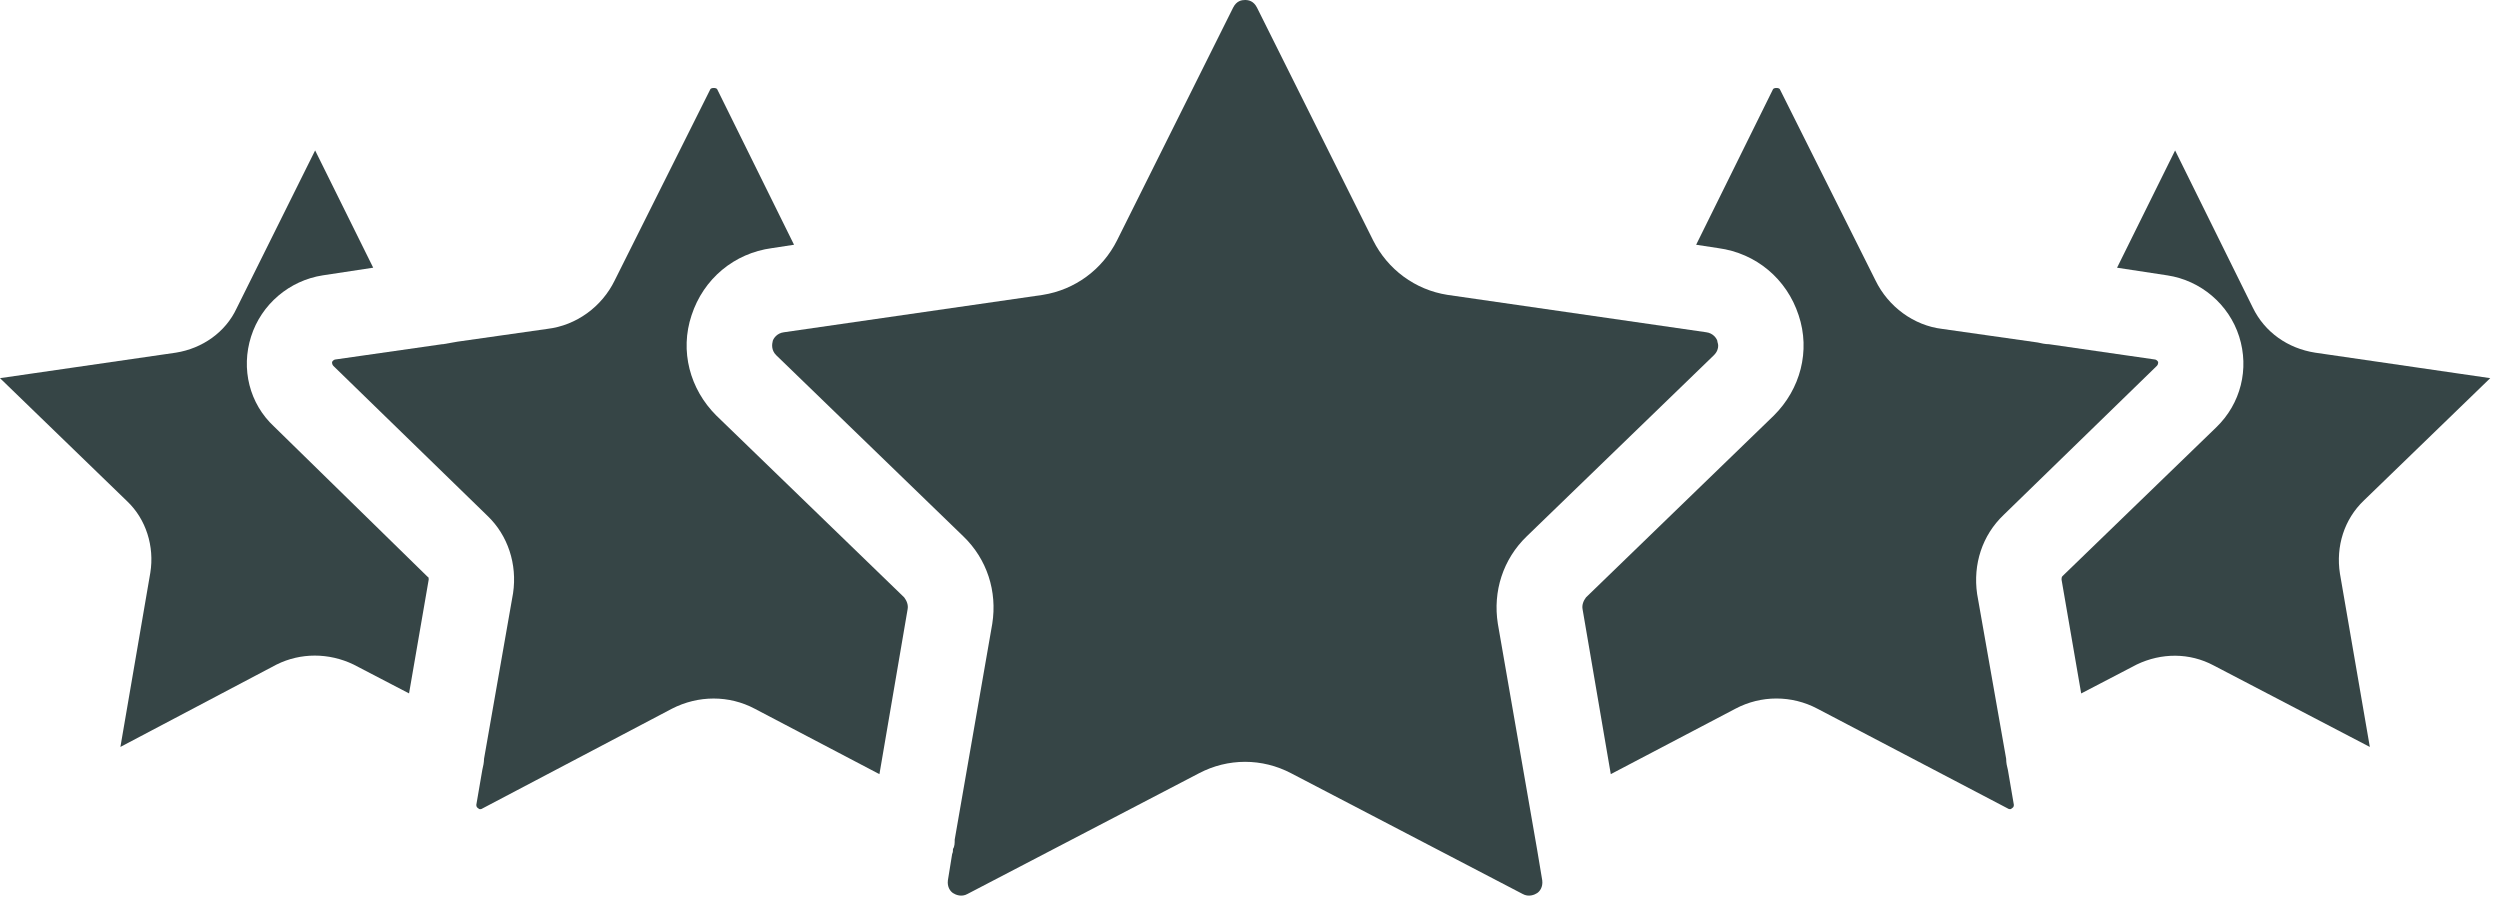
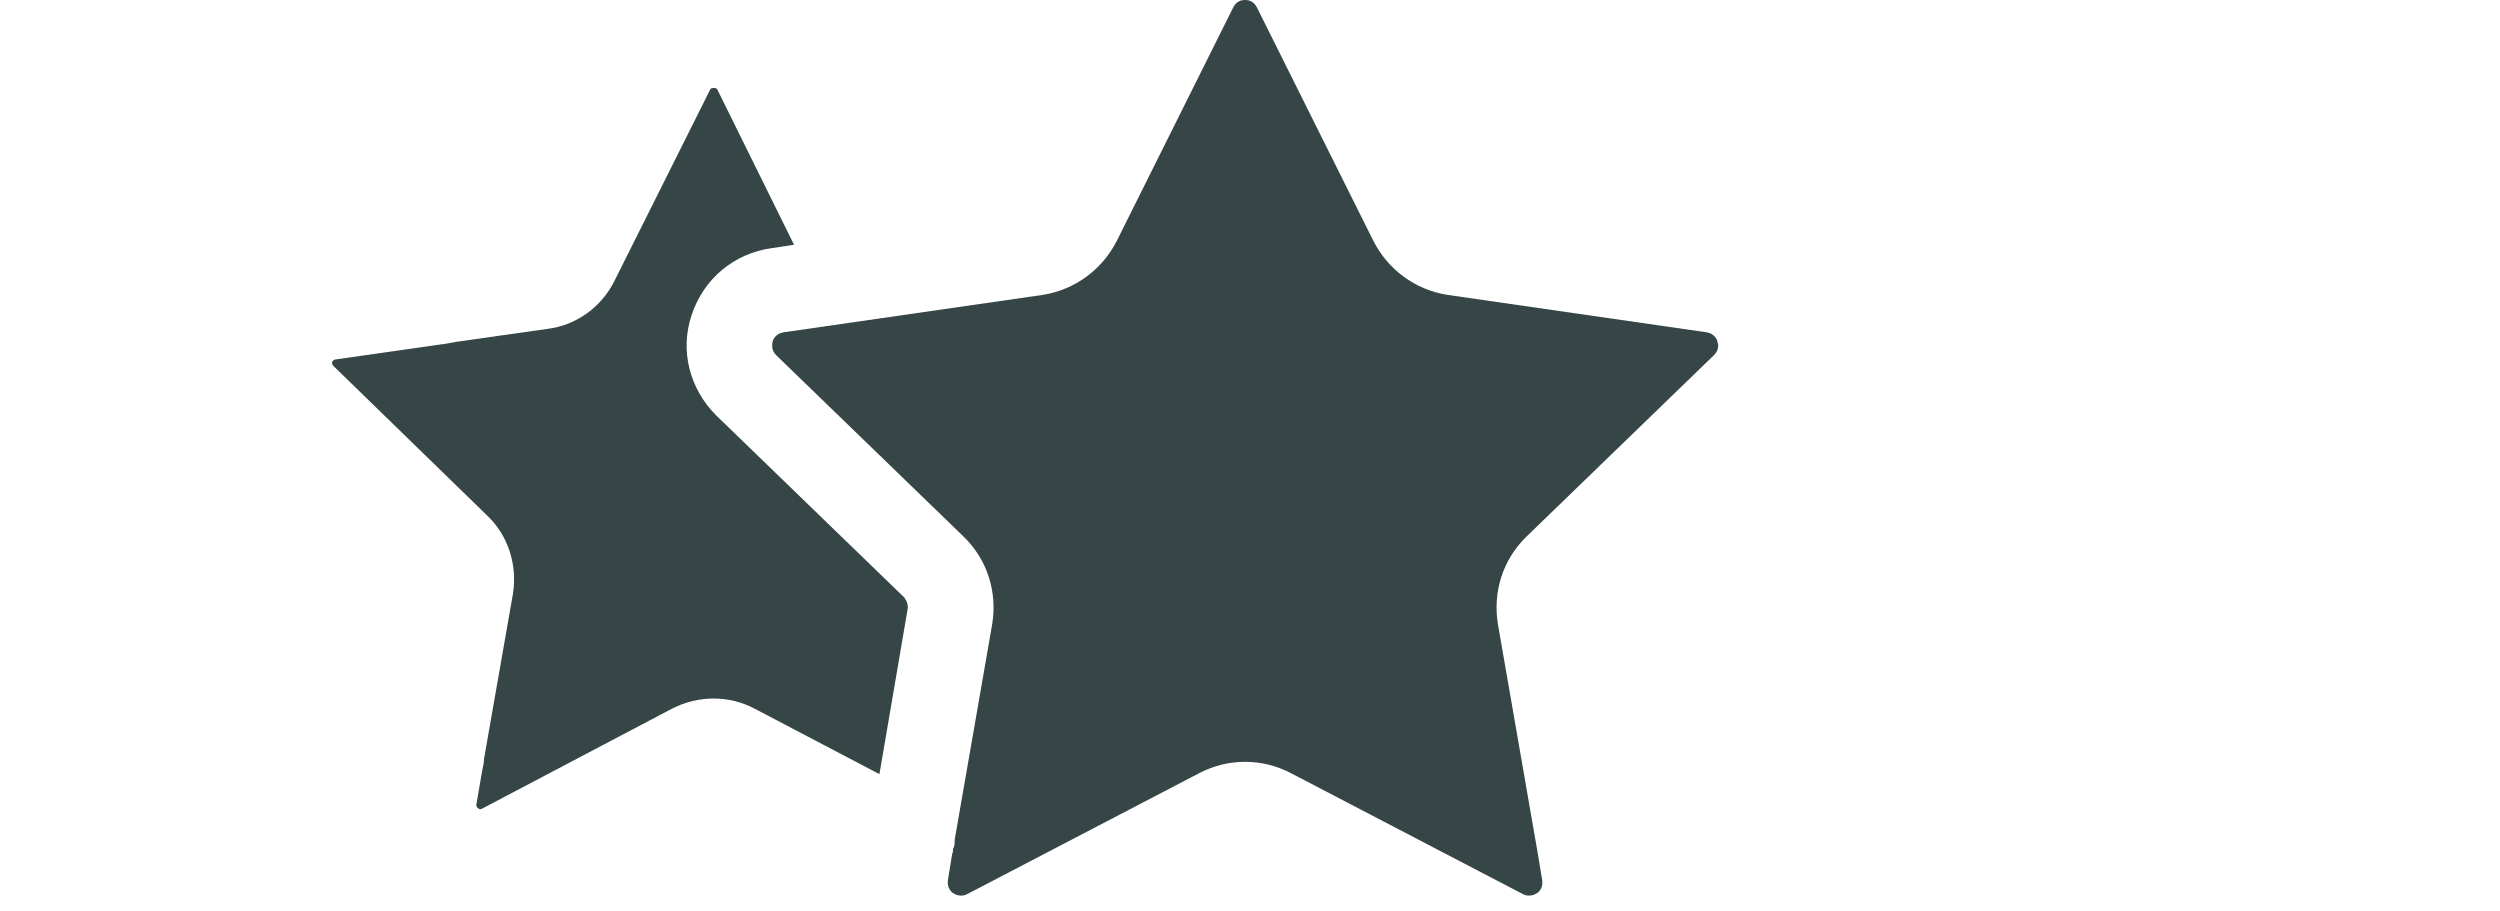
<svg xmlns="http://www.w3.org/2000/svg" width="118" height="43" viewBox="0 0 118 43" fill="none">
  <path d="M71.867 42.194C72.15 42.355 72.432 42.234 72.553 42.154C72.674 42.075 72.834 41.873 72.794 41.553L72.553 40.109L70.698 29.44C70.457 27.916 70.941 26.391 72.069 25.308L80.897 16.765C81.057 16.605 81.098 16.444 81.098 16.323C81.098 16.203 81.057 16.163 81.057 16.083C81.017 15.963 80.856 15.722 80.533 15.682L68.32 13.918C66.788 13.678 65.499 12.715 64.814 11.351L59.331 0.361C59.17 0.041 58.928 0 58.767 0C58.606 0 58.364 0.04 58.203 0.361L52.721 11.352C52.036 12.715 50.745 13.678 49.214 13.919L37 15.683C36.677 15.723 36.516 15.964 36.476 16.084C36.435 16.245 36.395 16.526 36.637 16.766L45.464 25.31C46.592 26.392 47.076 27.917 46.835 29.441L45.062 39.629C45.062 39.789 45.062 39.95 44.981 40.07C44.981 40.15 44.981 40.23 44.941 40.31L44.74 41.553C44.7 41.874 44.861 42.075 44.983 42.154C45.103 42.234 45.386 42.355 45.667 42.194L56.591 36.499C57.961 35.778 59.574 35.778 60.944 36.499L71.867 42.194Z" fill="#364546" />
-   <path d="M117.539 17.849L109.276 16.646C107.987 16.445 106.897 15.683 106.333 14.521L102.665 7.101L99.925 12.636L102.302 12.998C103.875 13.238 105.205 14.362 105.689 15.886C106.172 17.41 105.769 19.054 104.6 20.177L97.345 27.197C97.305 27.236 97.305 27.317 97.305 27.357L98.232 32.731L100.852 31.366C102.021 30.805 103.351 30.805 104.48 31.407L111.856 35.256L110.445 27.074C110.244 25.79 110.647 24.507 111.574 23.624L117.539 17.849Z" fill="#364546" />
-   <path d="M101.786 17.287C101.826 17.247 101.866 17.207 101.866 17.087C101.826 17.007 101.746 16.967 101.704 16.967L96.707 16.246C96.545 16.246 96.344 16.206 96.183 16.166L91.668 15.524C90.337 15.364 89.128 14.482 88.524 13.237L84.009 4.212C83.969 4.132 83.726 4.132 83.686 4.212L80.058 11.552L81.106 11.712C82.881 11.952 84.332 13.156 84.896 14.88C85.46 16.565 84.977 18.37 83.726 19.613L74.859 28.197C74.738 28.357 74.658 28.558 74.698 28.758L76.029 36.539L81.913 33.451C83.122 32.809 84.573 32.809 85.782 33.451L94.812 38.183C94.852 38.183 94.892 38.223 94.973 38.143C95.053 38.103 95.053 38.023 95.053 37.982L94.772 36.338C94.731 36.178 94.691 36.017 94.691 35.816L93.32 28.035C93.119 26.631 93.562 25.268 94.569 24.306L101.786 17.286V17.287Z" fill="#364546" />
  <path d="M42.839 28.758C42.879 28.558 42.799 28.357 42.678 28.197L33.81 19.613C32.561 18.37 32.078 16.565 32.642 14.88C33.206 13.155 34.657 11.952 36.43 11.712L37.478 11.552L33.851 4.212C33.81 4.132 33.568 4.132 33.528 4.212L29.013 13.237C28.409 14.48 27.2 15.363 25.829 15.524L21.597 16.126L20.912 16.246H20.872L15.833 16.967C15.793 16.967 15.712 17.007 15.672 17.087C15.672 17.207 15.712 17.247 15.752 17.287L23.008 24.347C23.975 25.27 24.419 26.634 24.217 27.997L22.846 35.818C22.846 35.978 22.805 36.179 22.765 36.339L22.483 37.983C22.483 38.023 22.483 38.103 22.563 38.145C22.643 38.225 22.684 38.184 22.724 38.184L31.713 33.452C32.962 32.81 34.414 32.81 35.624 33.452L41.509 36.54L42.839 28.759V28.758Z" fill="#364546" />
-   <path d="M13.059 31.365C14.188 30.804 15.519 30.804 16.687 31.365L19.307 32.729L20.235 27.355C20.235 27.315 20.235 27.235 20.194 27.235L12.939 20.136C11.77 19.053 11.367 17.407 11.851 15.884C12.335 14.36 13.664 13.238 15.236 12.996L17.615 12.635L14.874 7.1L11.166 14.559C10.642 15.682 9.554 16.445 8.305 16.645L0 17.849L6.006 23.664C6.893 24.507 7.296 25.79 7.095 27.033L5.683 35.255L13.059 31.364V31.365Z" fill="#364546" />
</svg>